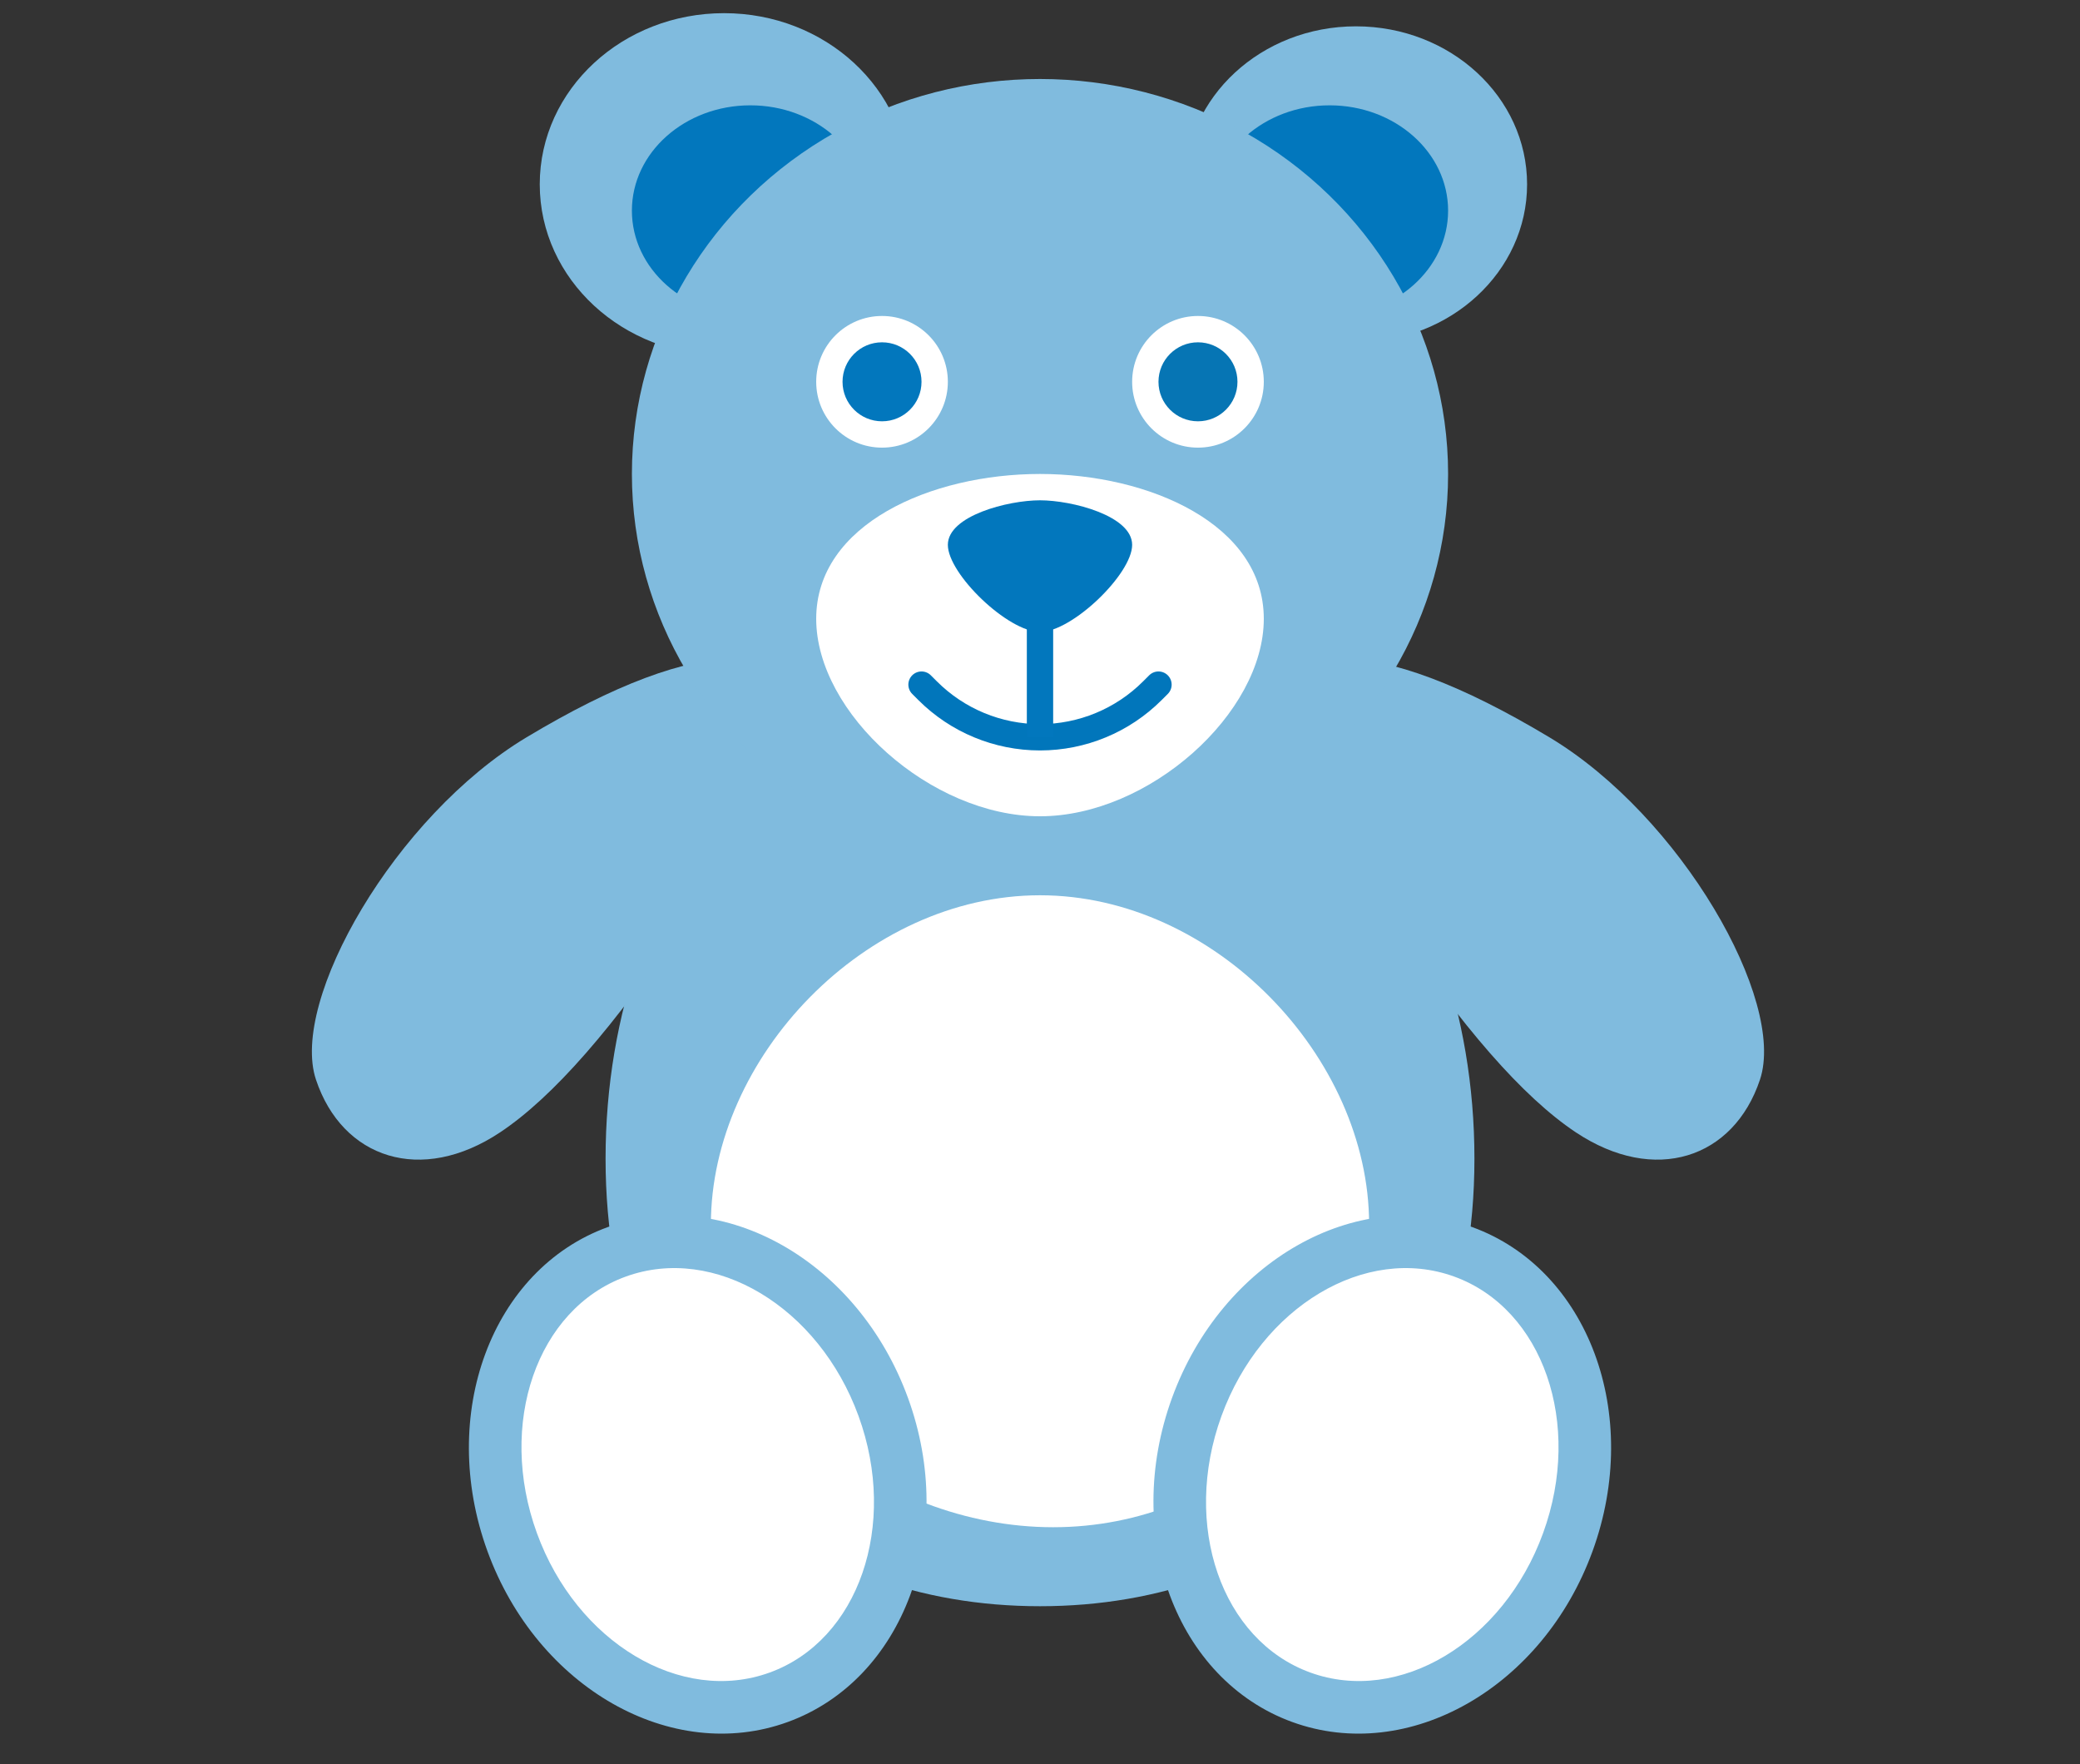
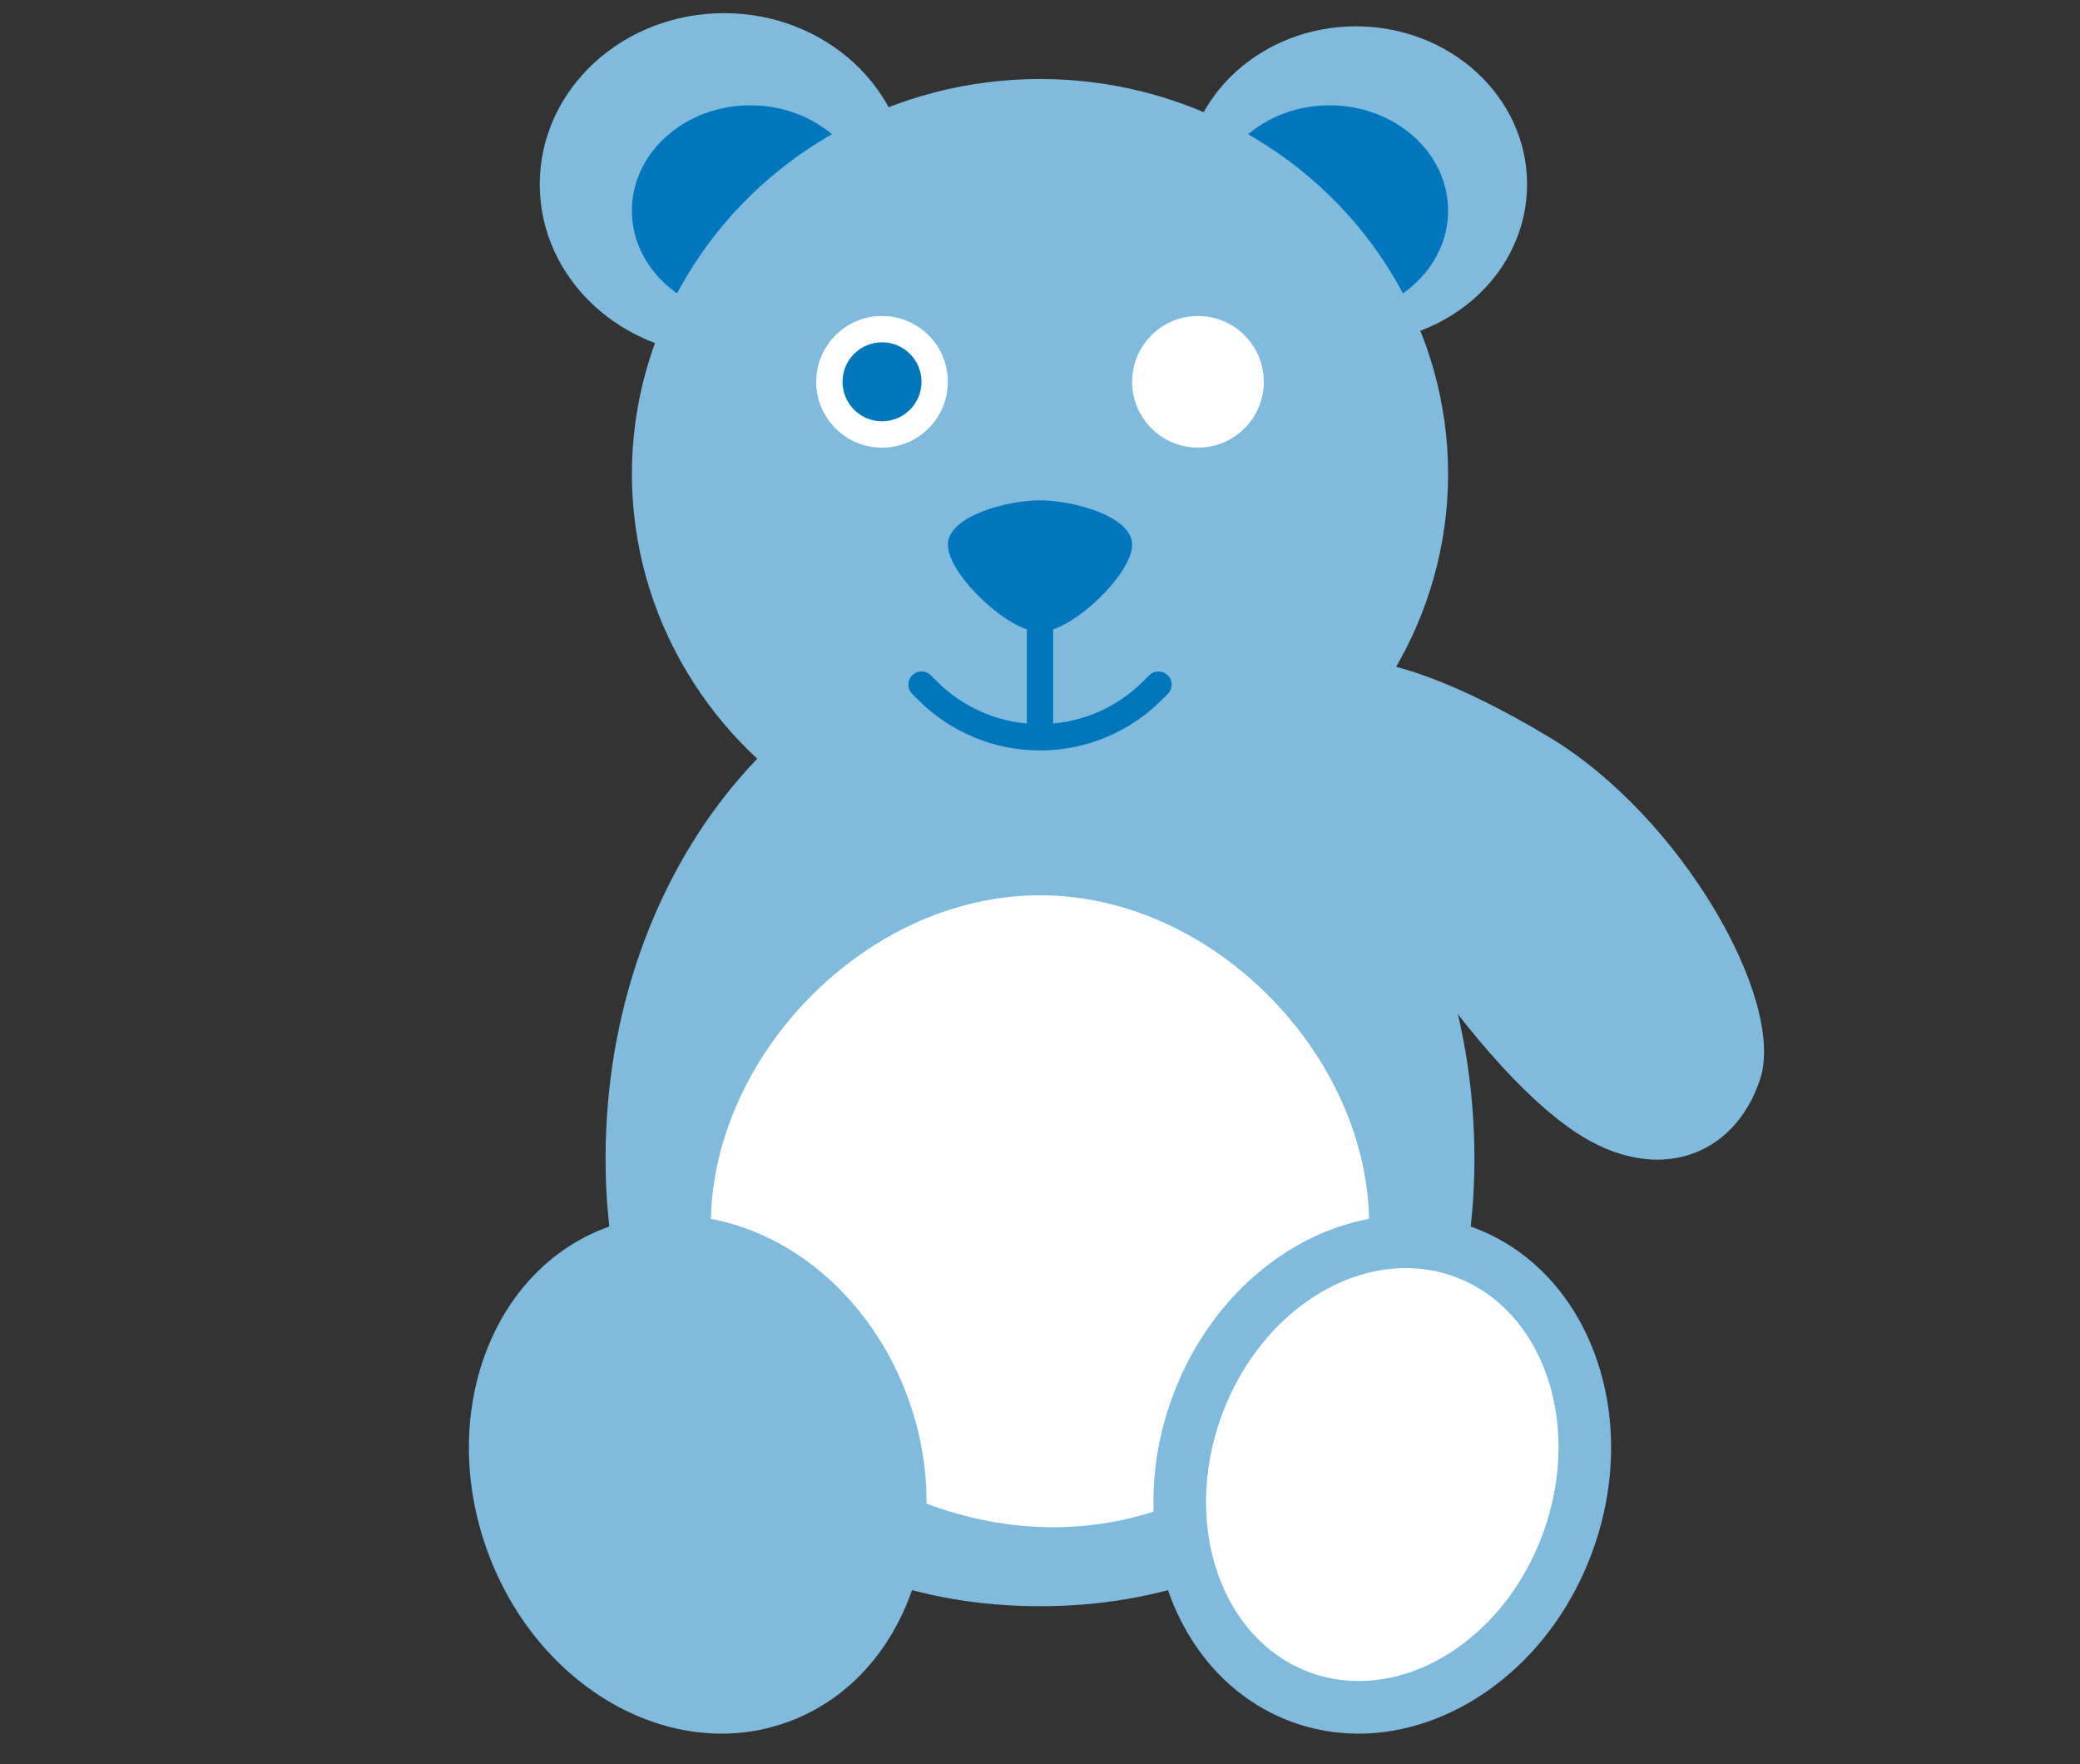
<svg xmlns="http://www.w3.org/2000/svg" width="79px" height="67px" viewBox="0 0 79 67" version="1.1">
  <rect x="0" y="0" width="79" height="67" fill="#333333" stroke="none" />
  <title>Artboard 3</title>
  <desc>Created with Sketch.</desc>
  <defs />
  <g id="Artboard-3" stroke="none" stroke-width="1" fill="none" fill-rule="evenodd">
    <g id="Group-4" transform="translate(11, 1)">
      <g id="Group" transform="translate(10, 0)">
        <ellipse id="Oval" stroke="#80BBDE" fill="#80BBDE" cx="6.5" cy="6" rx="6.5" ry="6" />
        <ellipse id="Oval" fill="#0277BD" cx="7.5" cy="7" rx="4.5" ry="4" />
      </g>
      <g id="Group" transform="translate(40.5, 6) scale(-1, 1) translate(-40.5, -6) translate(34, 0)">
        <ellipse id="Oval" fill="#80BBDE" cx="6.5" cy="6" rx="6.5" ry="6" />
        <ellipse id="Oval" fill="#0277BD" cx="7.5" cy="7" rx="4.5" ry="4" />
      </g>
      <g id="Group-2" transform="translate(12, 23)">
        <path d="M16.5,37 C25.613,37 33,31.046 33,20 C33,8.954 25.613,0 16.5,0 C7.387,0 0,8.954 0,20 C0,31.046 7.387,37 16.5,37 Z" id="Oval-26" fill="#80BBDE" />
        <path d="M17,34 C23.627,34 29,28.851 29,22.5 C29,16.149 23.127,10 16.5,10 C9.873,10 4,16.149 4,22.5 C4,28.851 10.373,34 17,34 Z" id="Oval-2" fill="#FFFFFF" />
      </g>
-       <path d="M15,34 C12.333,38 10,40.667 8,42 C5,44 2,43 1,40 C-3.55304675e-12,37 4,30 9,27 C12.333,25 15,24 17,24 L19,26 L20,28 L15,34 Z" id="Path-10" fill="#80BBDE" />
      <path d="M51,34 C48.333,38 46,40.667 44,42 C41,44 38,43 37,40 C36,37 40,30 45,27 C48.333,25 51,24 53,24 L55,26 L56,28 L51,34 Z" id="Path-10" fill="#80BBDE" transform="translate(46.423, 33.52) scale(-1, 1) translate(-46.423, -33.52) " />
      <ellipse id="Oval-23" fill="#80BBDE" cx="28.5" cy="17" rx="15.5" ry="15" />
      <circle id="Oval-24" fill="#FFFFFF" cx="22.5" cy="13.5" r="2.5" />
      <circle id="Oval-24" fill="#0277BD" cx="22.5" cy="13.5" r="1.5" />
      <circle id="Oval-24" fill="#FFFFFF" cx="34.5" cy="13.5" r="2.5" />
-       <circle id="Oval-24" fill="#0675B4" cx="34.5" cy="13.5" r="1.5" />
-       <path d="M28.5,30 C32.642,30 37,26.09 37,22.5 C37,18.91 32.642,17 28.5,17 C24.358,17 20,18.91 20,22.5 C20,26.09 24.358,30 28.5,30 Z" id="Oval-25" fill="#FFFFFF" />
      <path d="M28.5,23 C29.718,23 32,20.797 32,19.692 C32,18.588 29.718,18 28.5,18 C27.282,18 25,18.588 25,19.692 C25,20.797 27.282,23 28.5,23 Z" id="Oval-25" fill="#0277BD" />
      <path d="M24,25 L24.232,25.232 C25.364,26.364 26.899,27 28.5,27 L28.5,27 C30.101,27 31.636,26.364 32.768,25.232 L33,25" id="Path-7" stroke="#0176BB" stroke-linecap="round" />
      <rect id="Rectangle-56" fill="#0277BD" x="28" y="22" width="1" height="5" />
      <g id="Group-3" transform="translate(41.5, 55) rotate(20) translate(-41.5, -55) translate(33, 45)">
        <ellipse id="Oval-27" fill="#80BBDE" cx="8.5" cy="10" rx="8.5" ry="10" />
        <ellipse id="Oval-27" fill="#FFFFFF" cx="8.5" cy="10" rx="6.5" ry="8" />
      </g>
      <g id="Group-3" transform="translate(15.5, 55) scale(-1, 1) rotate(20) translate(-15.5, -55) translate(7, 45)">
        <ellipse id="Oval-27" fill="#80BBDE" cx="8.5" cy="10" rx="8.5" ry="10" />
-         <ellipse id="Oval-27" fill="#FFFFFF" cx="8.5" cy="10" rx="6.5" ry="8" />
      </g>
    </g>
  </g>
</svg>